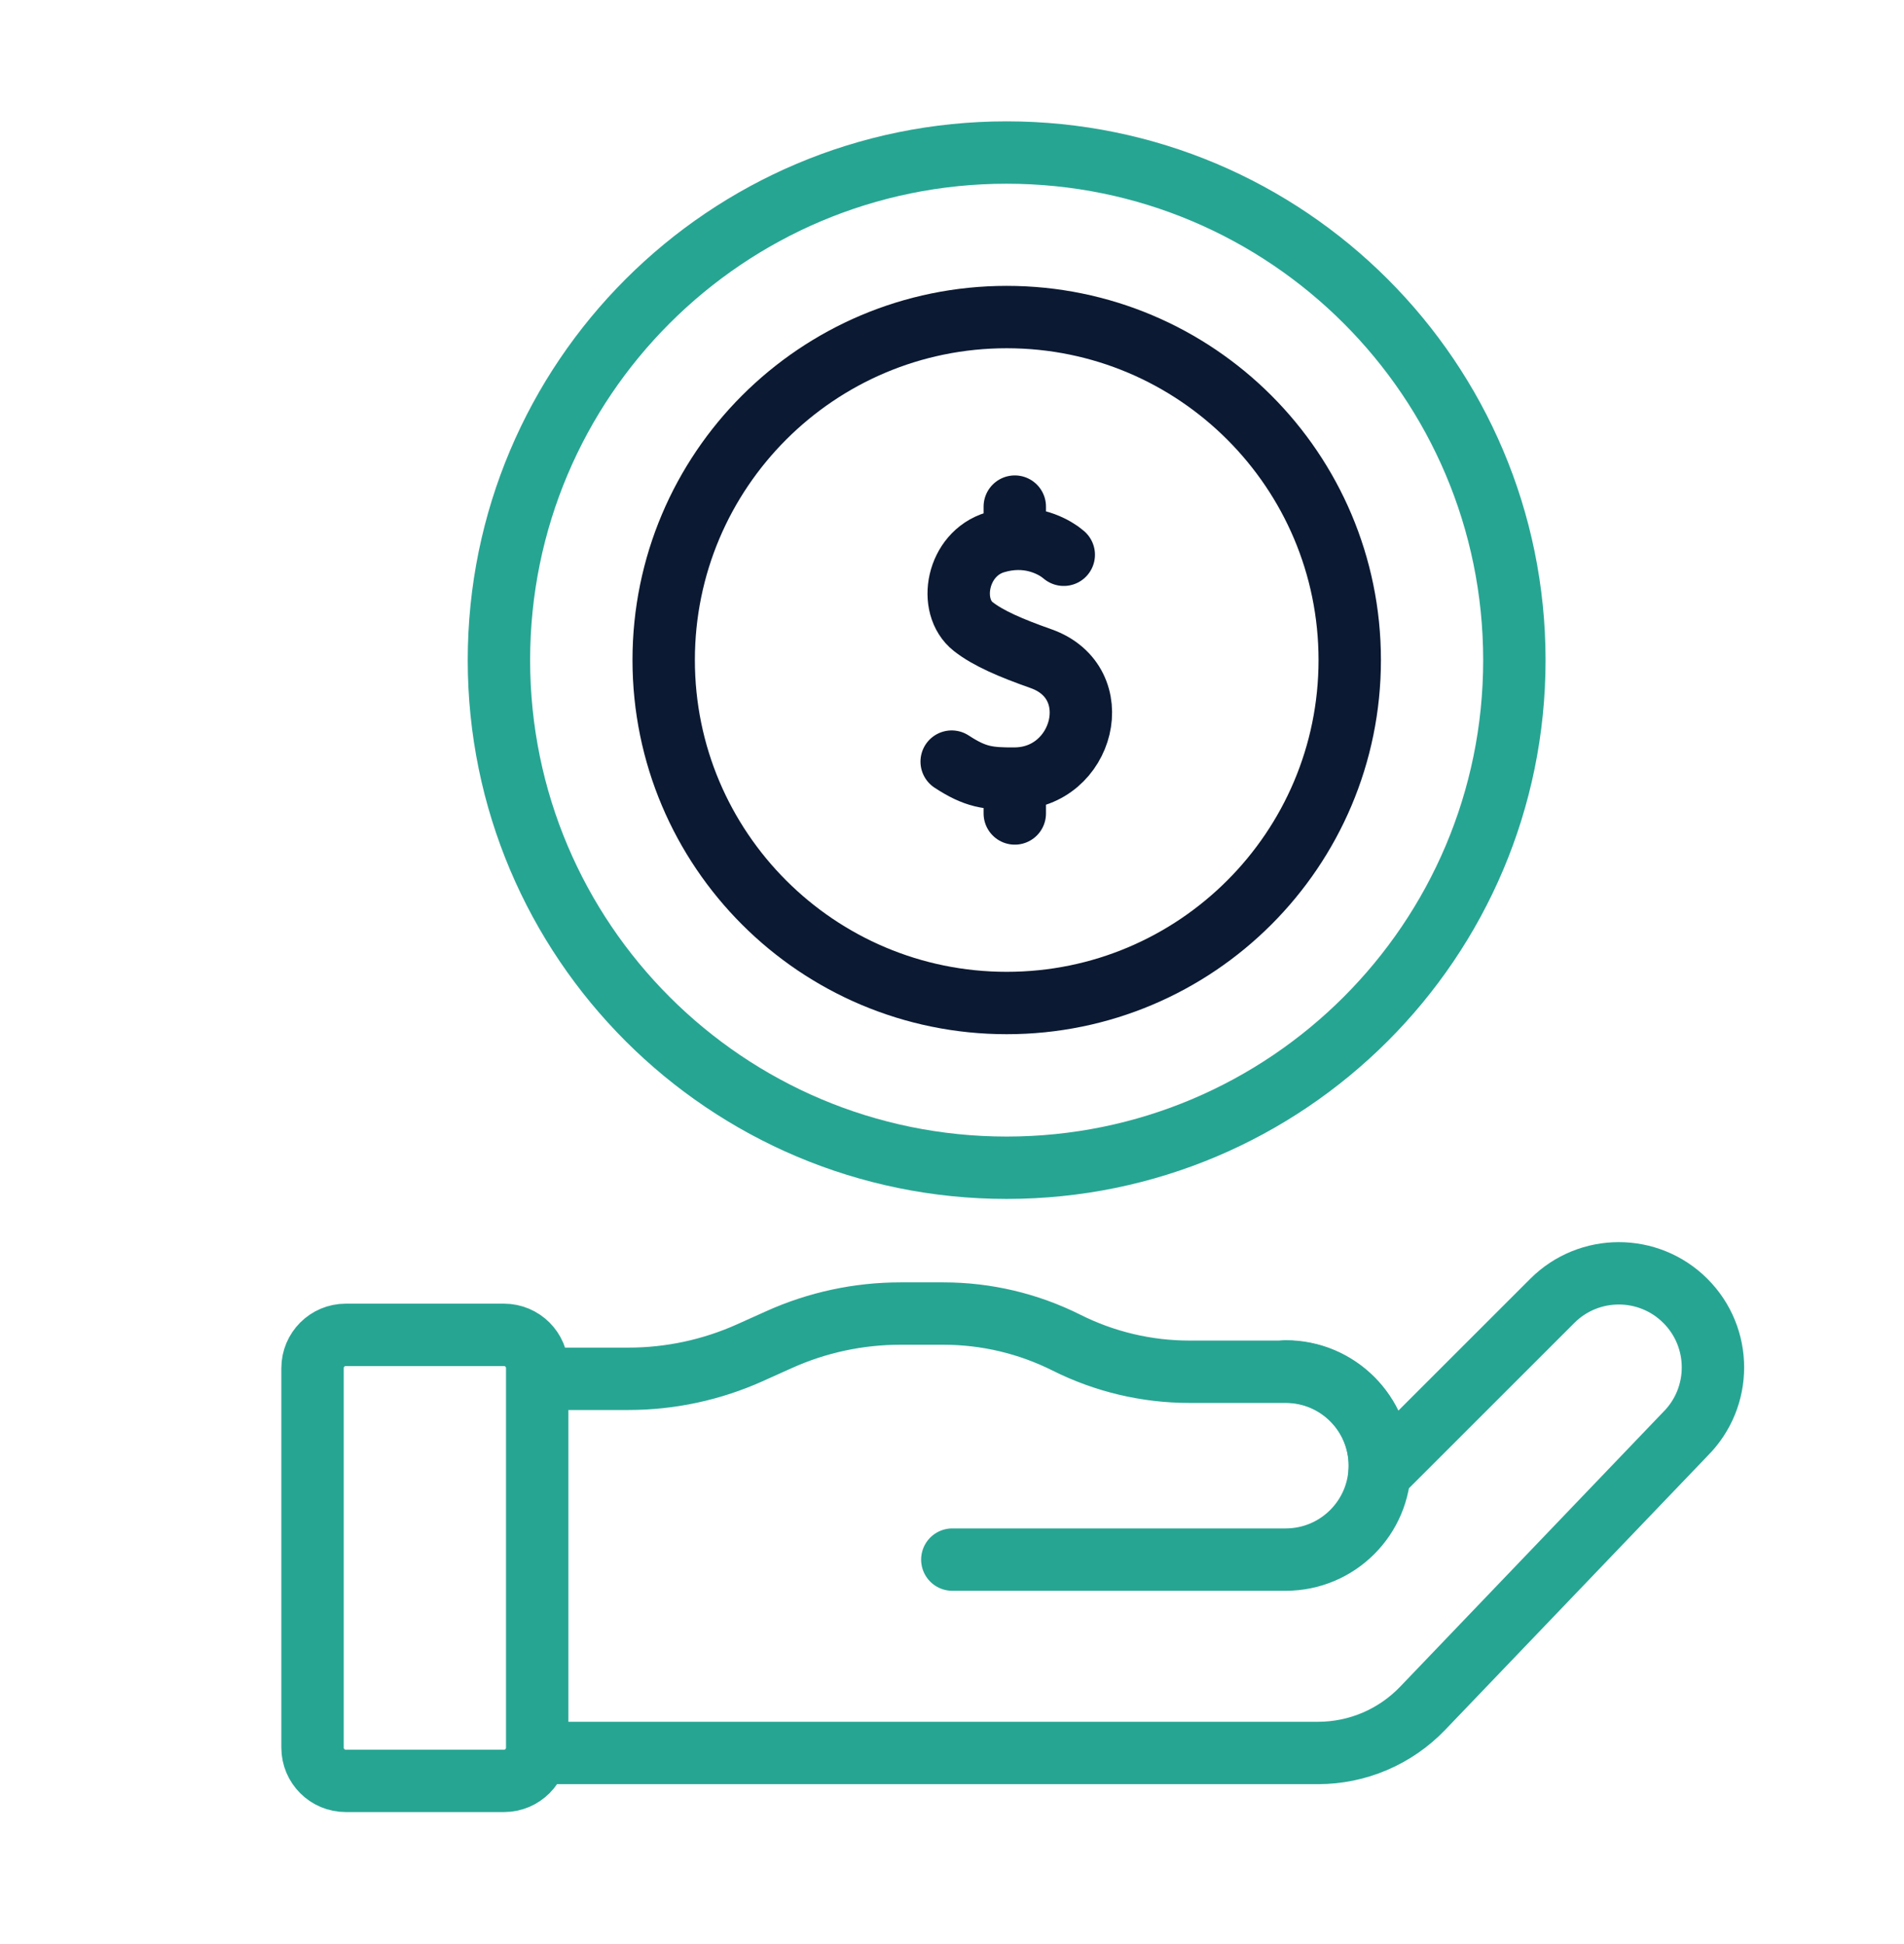
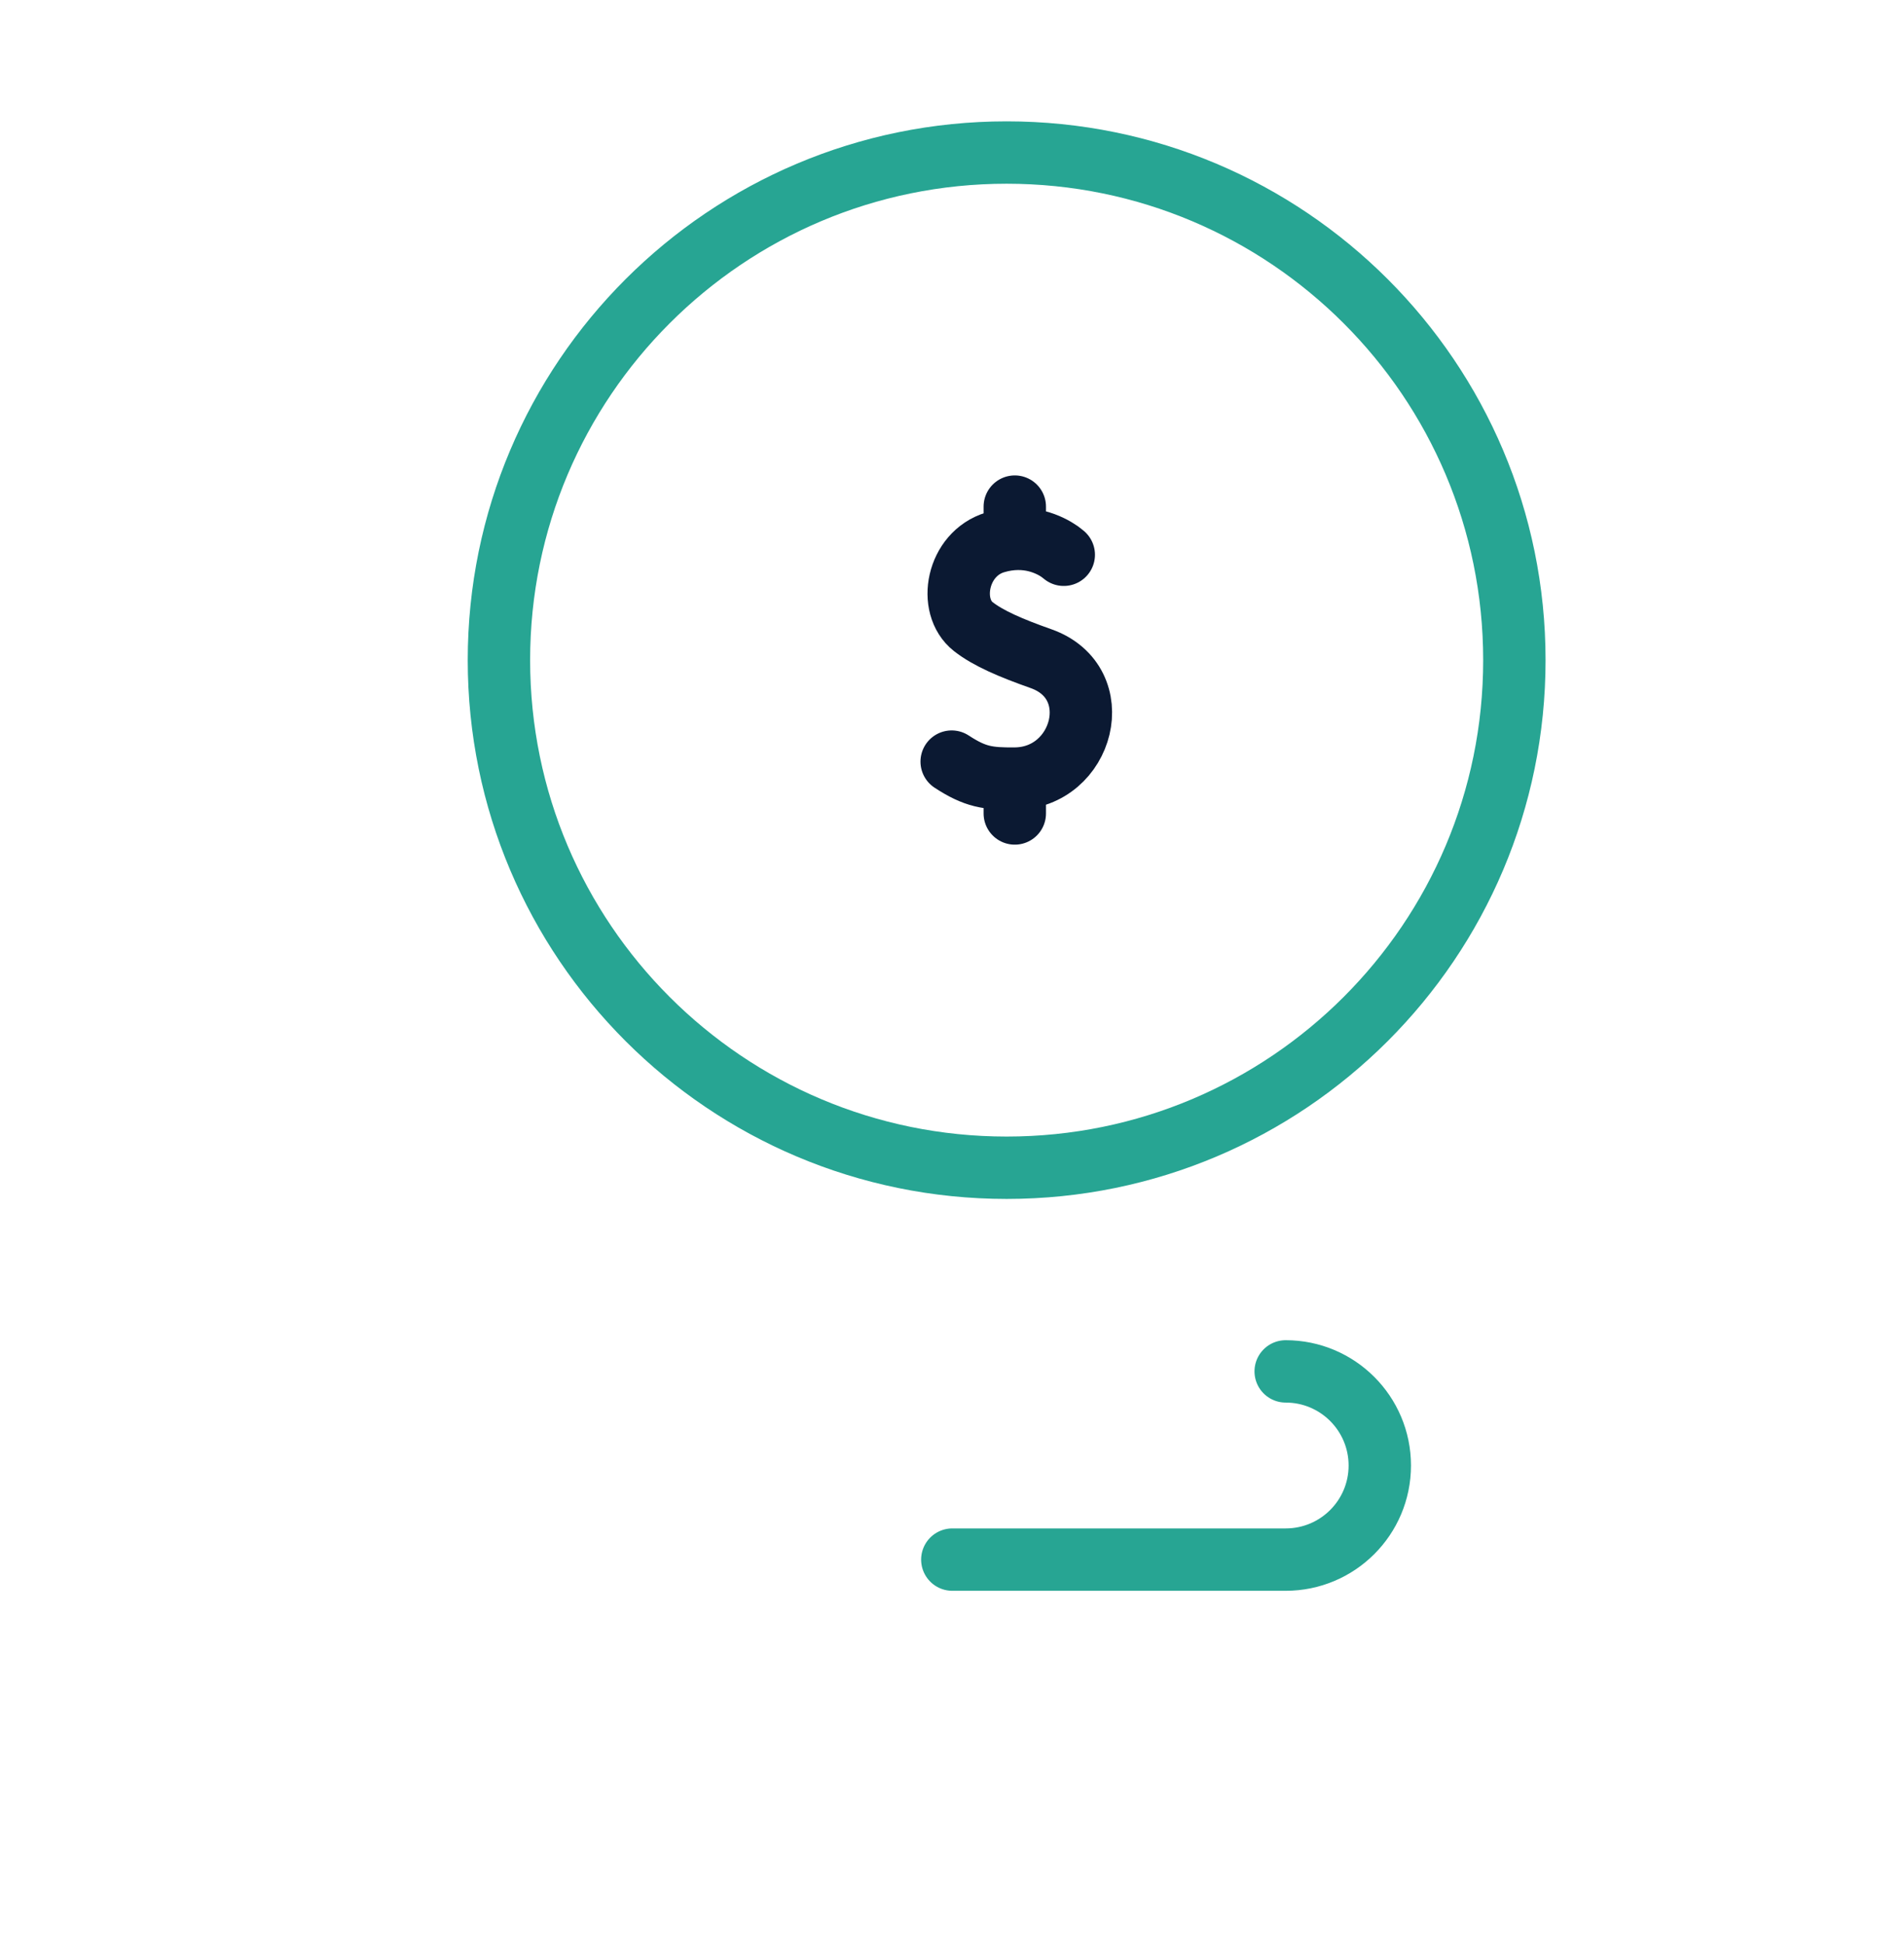
<svg xmlns="http://www.w3.org/2000/svg" width="47" height="48" viewBox="0 0 47 48" fill="none">
  <g clip-path="url(#clip0_7852_10665)">
    <path d="M26.259 13.697L26.158 13.618C25.934 13.463 25.356 13.152 24.564 13.391C23.619 13.676 23.385 14.968 24.026 15.471C24.395 15.76 24.95 15.998 25.697 16.262C27.369 16.853 26.751 19.212 25.05 19.223M25.05 19.223C24.386 19.228 24.075 19.185 23.492 18.804M25.05 19.223V20.084M25.05 12.508V13.304" stroke="#0B1932" stroke-width="1.54" stroke-miterlimit="10" stroke-linecap="round" stroke-linejoin="round" />
    <path d="M31.737 33.859C33.02 33.859 34.06 34.9 34.06 36.183C34.06 37.466 33.02 38.506 31.737 38.506H23.508" stroke="#27A593" stroke-width="1.54" stroke-miterlimit="10" stroke-linecap="round" stroke-linejoin="round" />
-     <path d="M13.745 43.28H32.536C33.019 43.28 33.496 43.182 33.939 42.993C34.383 42.803 34.783 42.526 35.117 42.178L41.603 35.404C42.511 34.496 42.511 33.025 41.603 32.118C40.696 31.211 39.225 31.211 38.318 32.118L34.053 36.382C34.059 36.319 34.062 36.255 34.062 36.191C34.062 34.908 33.022 33.868 31.738 33.868H29.36C28.306 33.868 27.267 33.622 26.325 33.149C25.383 32.677 24.344 32.431 23.29 32.431H22.227C21.194 32.431 20.174 32.65 19.233 33.074L18.508 33.4C17.566 33.823 16.546 34.042 15.514 34.042H13.568M12.441 43.969H8.535C8.082 43.969 7.715 43.602 7.715 43.149V33.778C7.715 33.325 8.082 32.957 8.535 32.957H12.441C12.894 32.957 13.261 33.325 13.261 33.778V43.149C13.261 43.602 12.894 43.969 12.441 43.969Z" stroke="#27A593" stroke-width="1.54" stroke-miterlimit="10" stroke-linecap="round" stroke-linejoin="round" />
    <path d="M24.849 28.831C31.771 28.831 37.382 23.22 37.382 16.299C37.382 9.377 31.771 3.766 24.849 3.766C17.928 3.766 12.316 9.377 12.316 16.299C12.316 23.22 17.928 28.831 24.849 28.831Z" stroke="#27A593" stroke-width="1.54" stroke-miterlimit="10" stroke-linecap="round" stroke-linejoin="round" />
-     <path d="M24.851 24.764C29.527 24.764 33.318 20.972 33.318 16.296C33.318 11.619 29.527 7.828 24.851 7.828C20.174 7.828 16.383 11.619 16.383 16.296C16.383 20.972 20.174 24.764 24.851 24.764Z" stroke="#0B1932" stroke-width="1.54" stroke-miterlimit="10" stroke-linecap="round" stroke-linejoin="round" />
  </g>
  <defs>
    <clipPath id="clip0_7852_10665">
      <rect width="42" height="42" fill="white" transform="translate(4 2.867)" />
    </clipPath>
  </defs>
</svg>